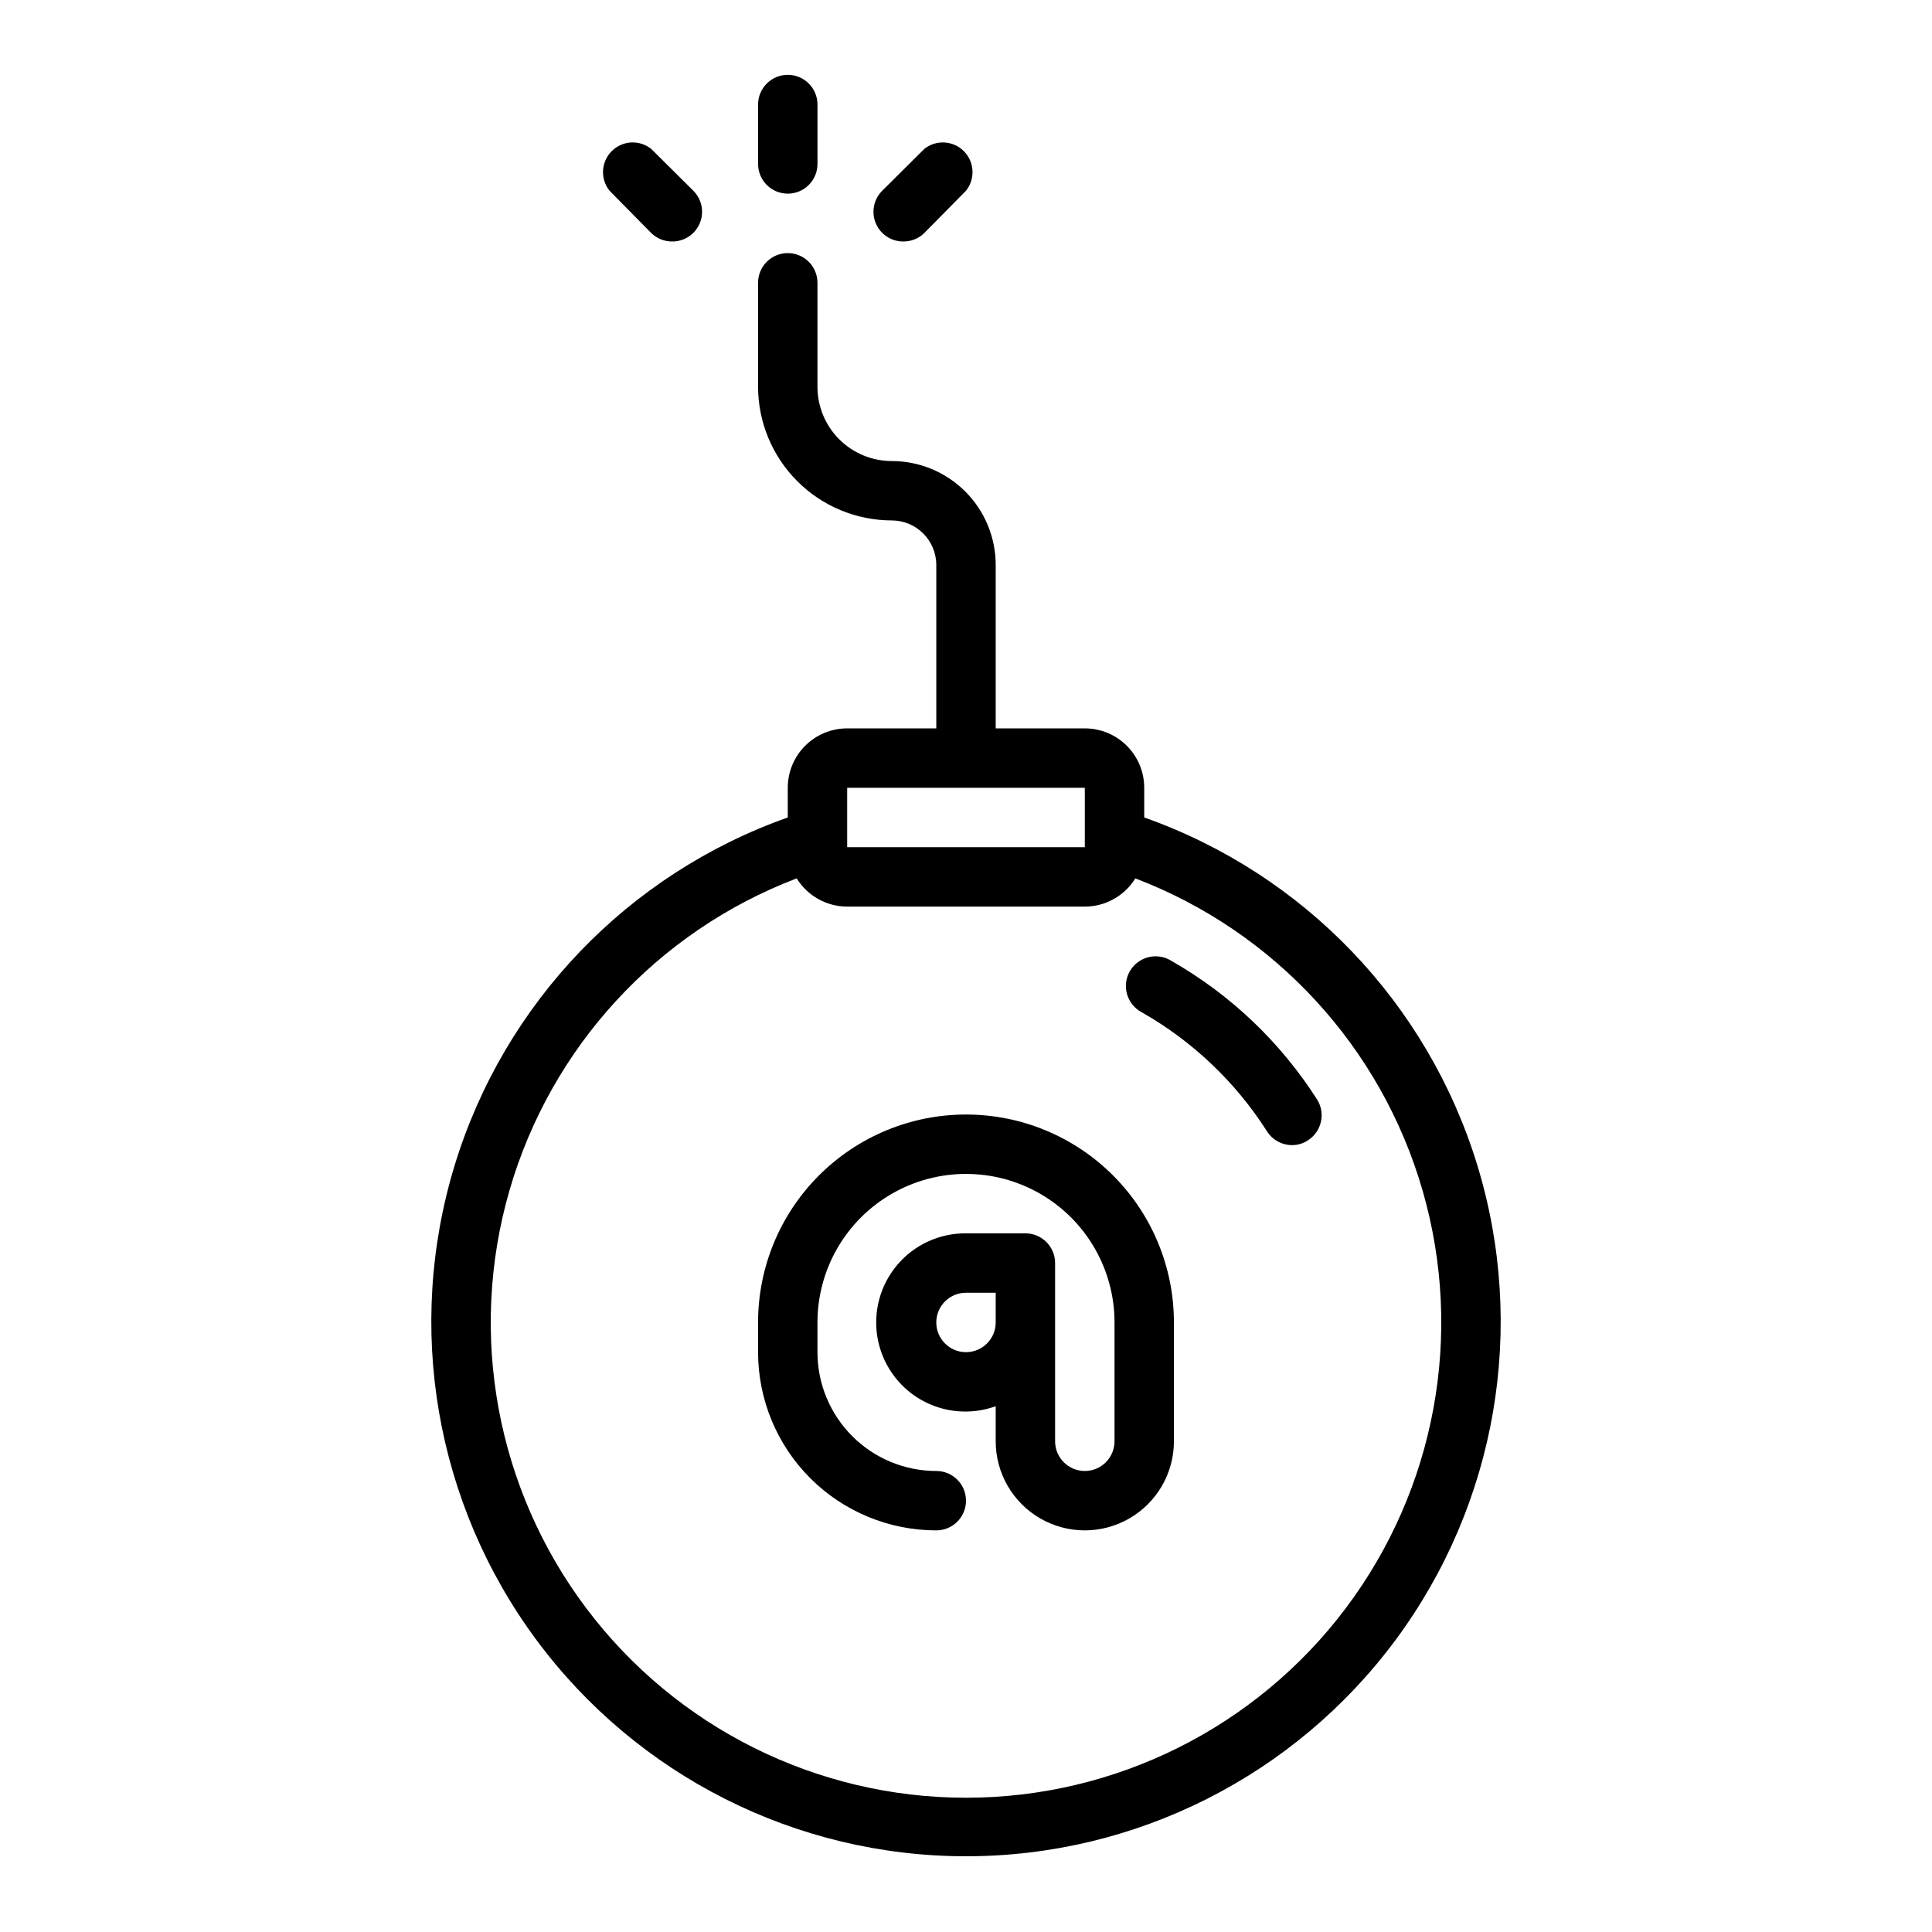
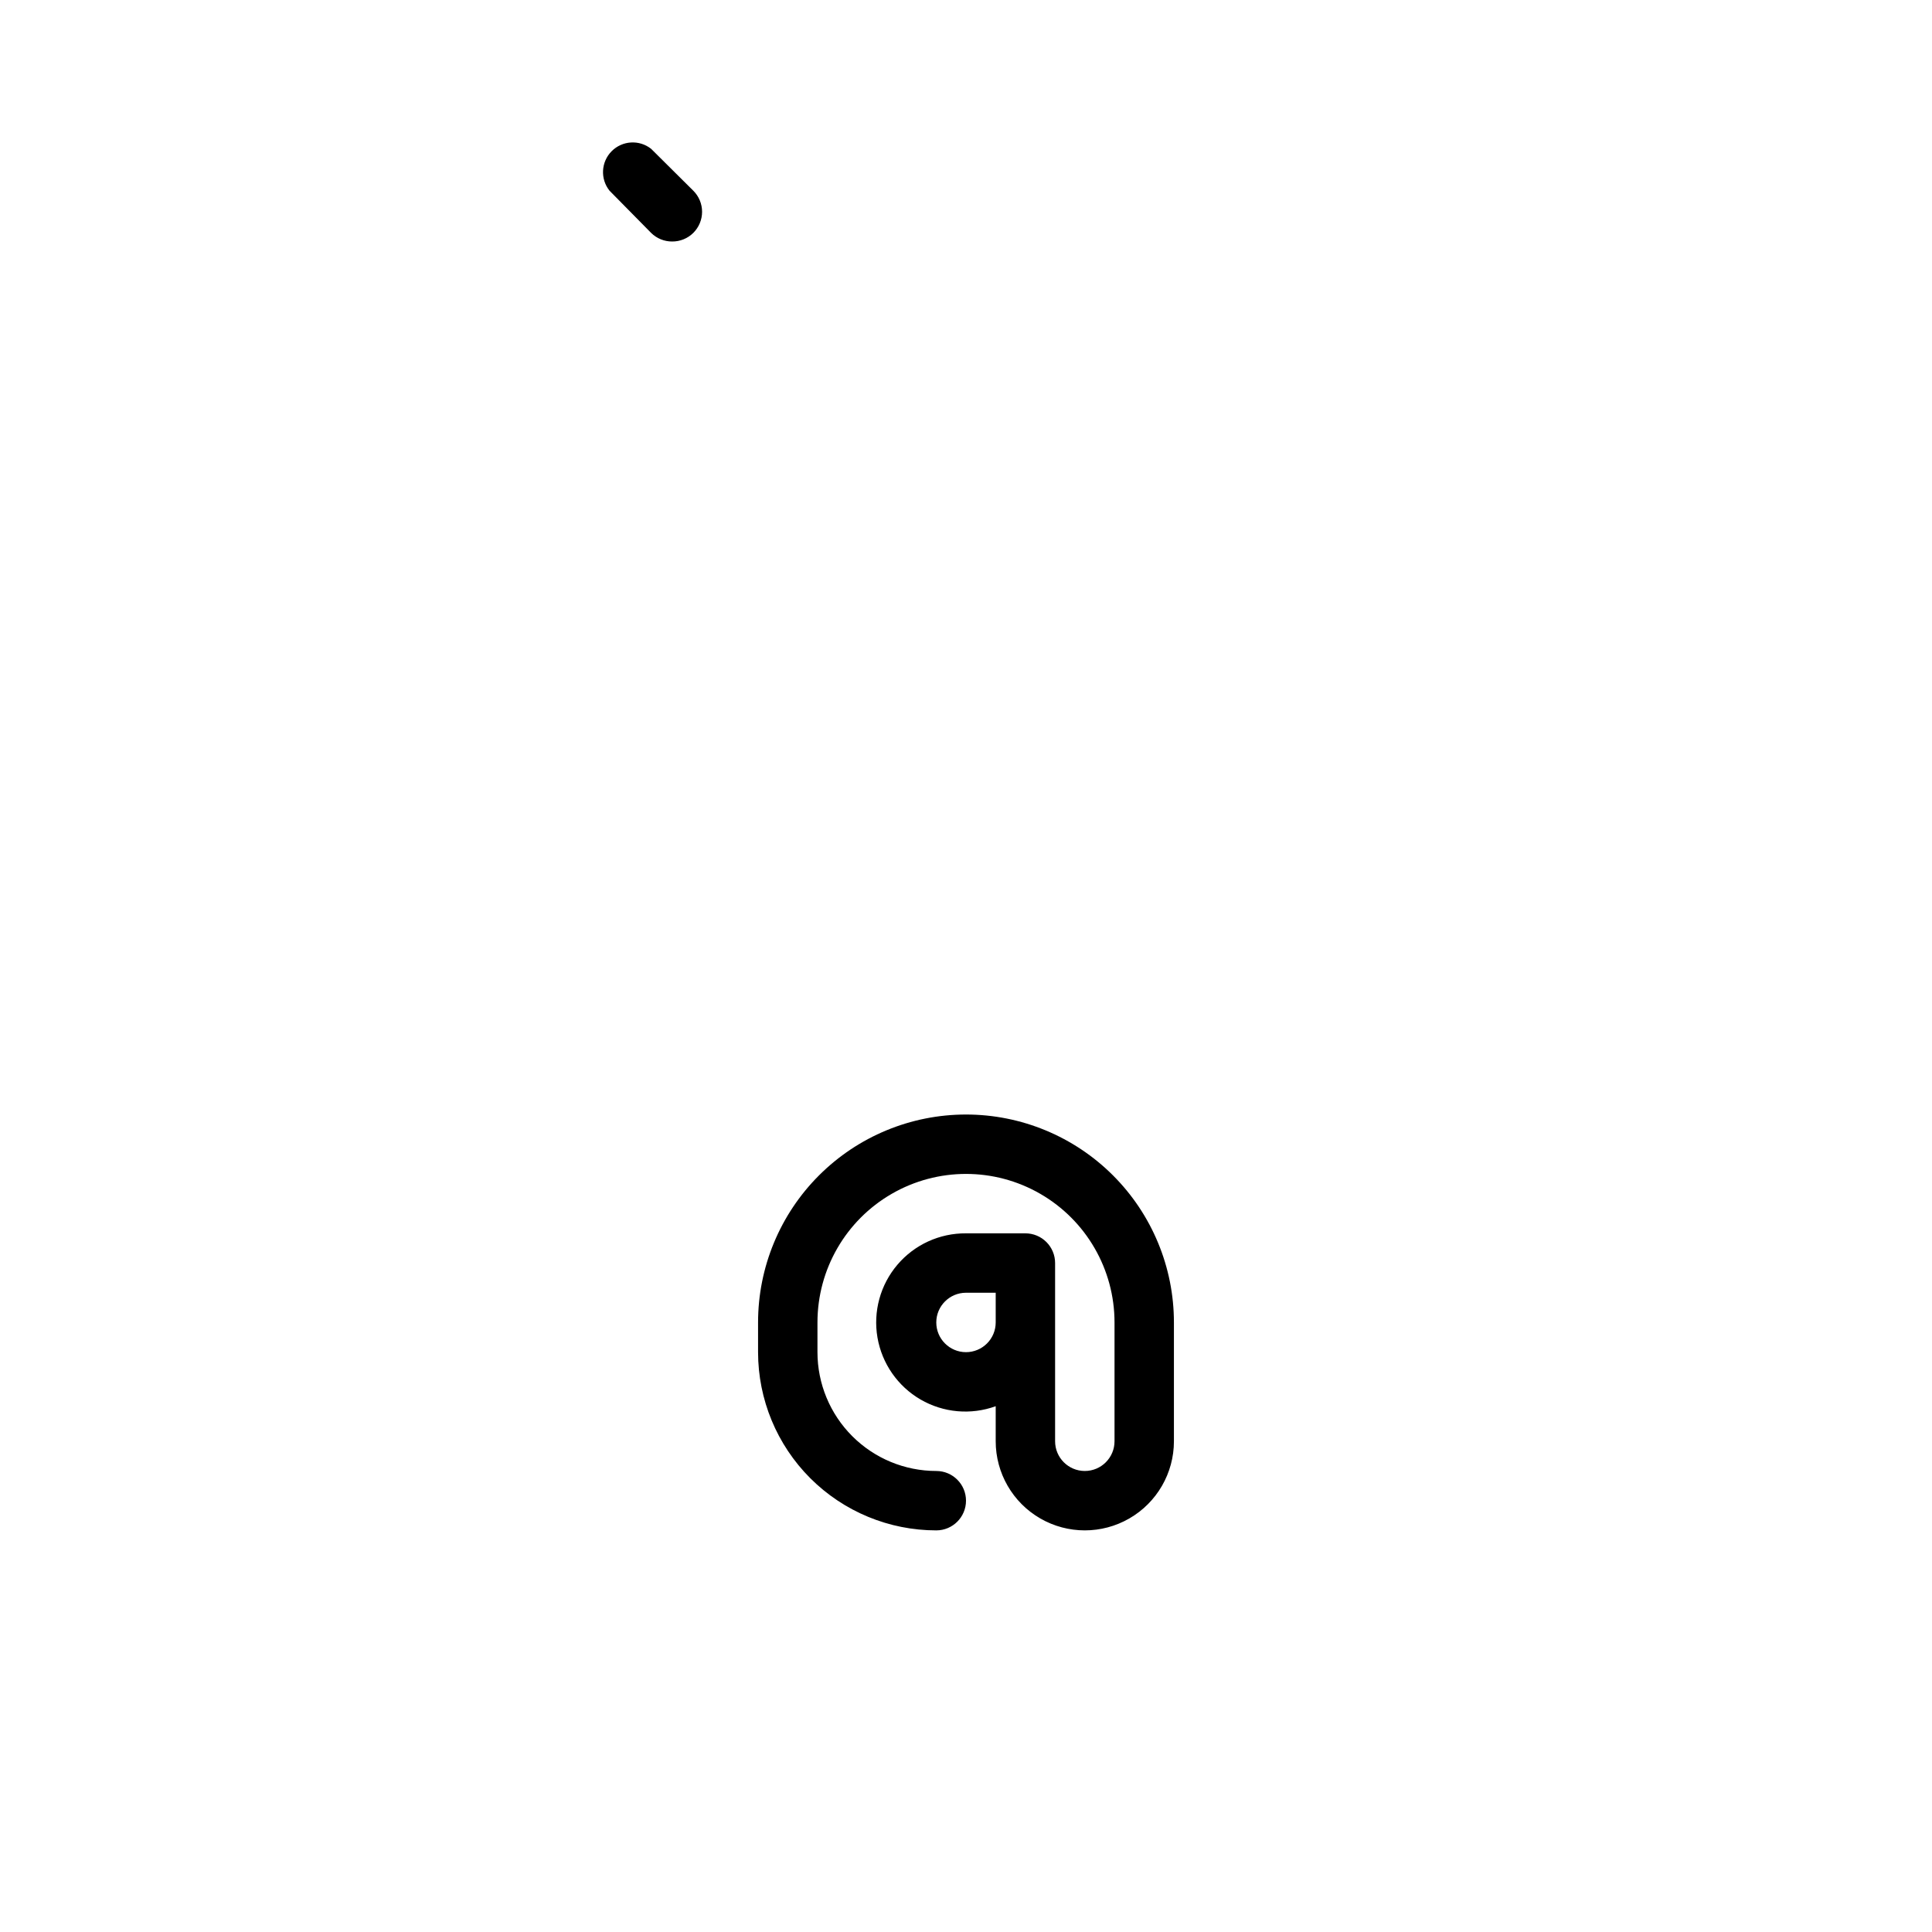
<svg xmlns="http://www.w3.org/2000/svg" fill="#000000" width="800px" height="800px" version="1.1" viewBox="144 144 512 512">
  <g>
-     <path d="m447.23 360.64v-7.871c0-4.176-1.66-8.18-4.609-11.133-2.953-2.953-6.957-4.609-11.133-4.609h-23.617v-43.297c0-7.309-2.902-14.316-8.07-19.484-5.168-5.164-12.176-8.066-19.48-8.066-5.223 0-10.227-2.074-13.918-5.766s-5.766-8.695-5.766-13.918v-27.551c0-4.348-3.523-7.871-7.871-7.871s-7.871 3.523-7.871 7.871v27.551c0.02 9.391 3.758 18.391 10.398 25.027 6.637 6.641 15.637 10.379 25.027 10.398 6.519 0 11.805 5.285 11.805 11.809v43.297h-23.613c-4.176 0-8.18 1.656-11.133 4.609-2.953 2.953-4.613 6.957-4.613 11.133v7.871c-42.359 14.977-75.109 49.16-88.258 92.121-13.152 42.961-5.148 89.617 21.574 125.74 26.719 36.121 68.984 57.43 113.92 57.43 44.93 0 87.195-21.309 113.92-57.43 26.719-36.121 34.723-82.777 21.57-125.74-13.148-42.961-45.898-77.145-88.258-92.121zm-78.719-7.871h62.977v15.742l-62.977 0.004zm31.488 267.65c-39.578 0-76.852-18.602-100.64-50.23-23.793-31.625-31.34-72.594-20.371-110.62 10.965-38.027 39.164-68.691 76.145-82.789 2.863 4.641 7.926 7.473 13.383 7.477h62.977c5.453-0.004 10.516-2.836 13.379-7.477 36.98 14.098 65.184 44.762 76.148 82.789 10.965 38.023 3.418 78.992-20.375 110.62-23.793 31.629-61.066 50.23-100.64 50.23z" />
-     <path d="m493.12 435.5c-9.695-15.238-22.965-27.887-38.652-36.84-1.809-1.152-4.012-1.512-6.098-1.004-2.082 0.512-3.867 1.852-4.941 3.707-1.074 1.859-1.344 4.074-0.742 6.133 0.598 2.062 2.008 3.789 3.91 4.781 13.441 7.648 24.816 18.457 33.141 31.488 1.441 2.309 3.973 3.707 6.691 3.703 1.484 0.008 2.938-0.434 4.172-1.262 3.606-2.293 4.727-7.047 2.519-10.707z" />
    <path d="m400 439.36c-14.617 0-28.633 5.805-38.965 16.141-10.336 10.332-16.141 24.348-16.141 38.961v7.875c0 12.527 4.977 24.539 13.832 33.398 8.859 8.855 20.875 13.832 33.398 13.832 4.348 0 7.875-3.523 7.875-7.871 0-4.348-3.527-7.871-7.875-7.871-8.352 0-16.359-3.32-22.266-9.223-5.902-5.906-9.223-13.914-9.223-22.266v-7.875c0-14.059 7.504-27.055 19.684-34.086 12.176-7.031 27.18-7.031 39.359 0 12.176 7.031 19.68 20.027 19.68 34.086v31.488c0 4.348-3.523 7.875-7.871 7.875-4.348 0-7.875-3.527-7.875-7.875v-47.23c0-2.086-0.828-4.09-2.305-5.566-1.477-1.477-3.477-2.305-5.566-2.305h-15.742c-6.996-0.055-13.656 2.992-18.184 8.324s-6.461 12.395-5.277 19.289c1.188 6.894 5.363 12.906 11.414 16.422 6.047 3.512 13.344 4.164 19.918 1.777v9.289c0 8.438 4.5 16.234 11.809 20.453 7.305 4.219 16.309 4.219 23.613 0 7.309-4.219 11.809-12.016 11.809-20.453v-31.488c0-14.613-5.805-28.629-16.137-38.961-10.336-10.336-24.352-16.141-38.965-16.141zm0 62.977c-4.348 0-7.875-3.527-7.875-7.875 0-4.348 3.527-7.871 7.875-7.871h7.871v7.871c0 2.09-0.828 4.094-2.305 5.566-1.477 1.477-3.481 2.309-5.566 2.309z" />
-     <path d="m352.77 195.32c2.09 0 4.09-0.828 5.566-2.305 1.477-1.477 2.305-3.477 2.305-5.566v-15.742c0-4.348-3.523-7.875-7.871-7.875s-7.871 3.527-7.871 7.875v15.742c0 2.09 0.828 4.09 2.305 5.566 1.477 1.477 3.481 2.305 5.566 2.305z" />
-     <path d="m383.39 208c2.094 0.012 4.106-0.809 5.59-2.281l11.023-11.18c2.496-3.125 2.258-7.625-0.562-10.465-2.82-2.84-7.316-3.113-10.461-0.637l-11.176 11.102c-1.492 1.477-2.328 3.488-2.328 5.59 0 2.098 0.836 4.109 2.328 5.59 1.484 1.473 3.496 2.293 5.586 2.281z" />
    <path d="m316.55 205.72c1.484 1.473 3.496 2.293 5.59 2.281 2.094 0.012 4.102-0.809 5.59-2.281 1.488-1.48 2.328-3.492 2.328-5.59 0-2.102-0.84-4.113-2.328-5.59l-11.18-11.102c-3.141-2.477-7.641-2.203-10.461 0.637-2.816 2.84-3.059 7.34-0.559 10.465z" />
  </g>
</svg>